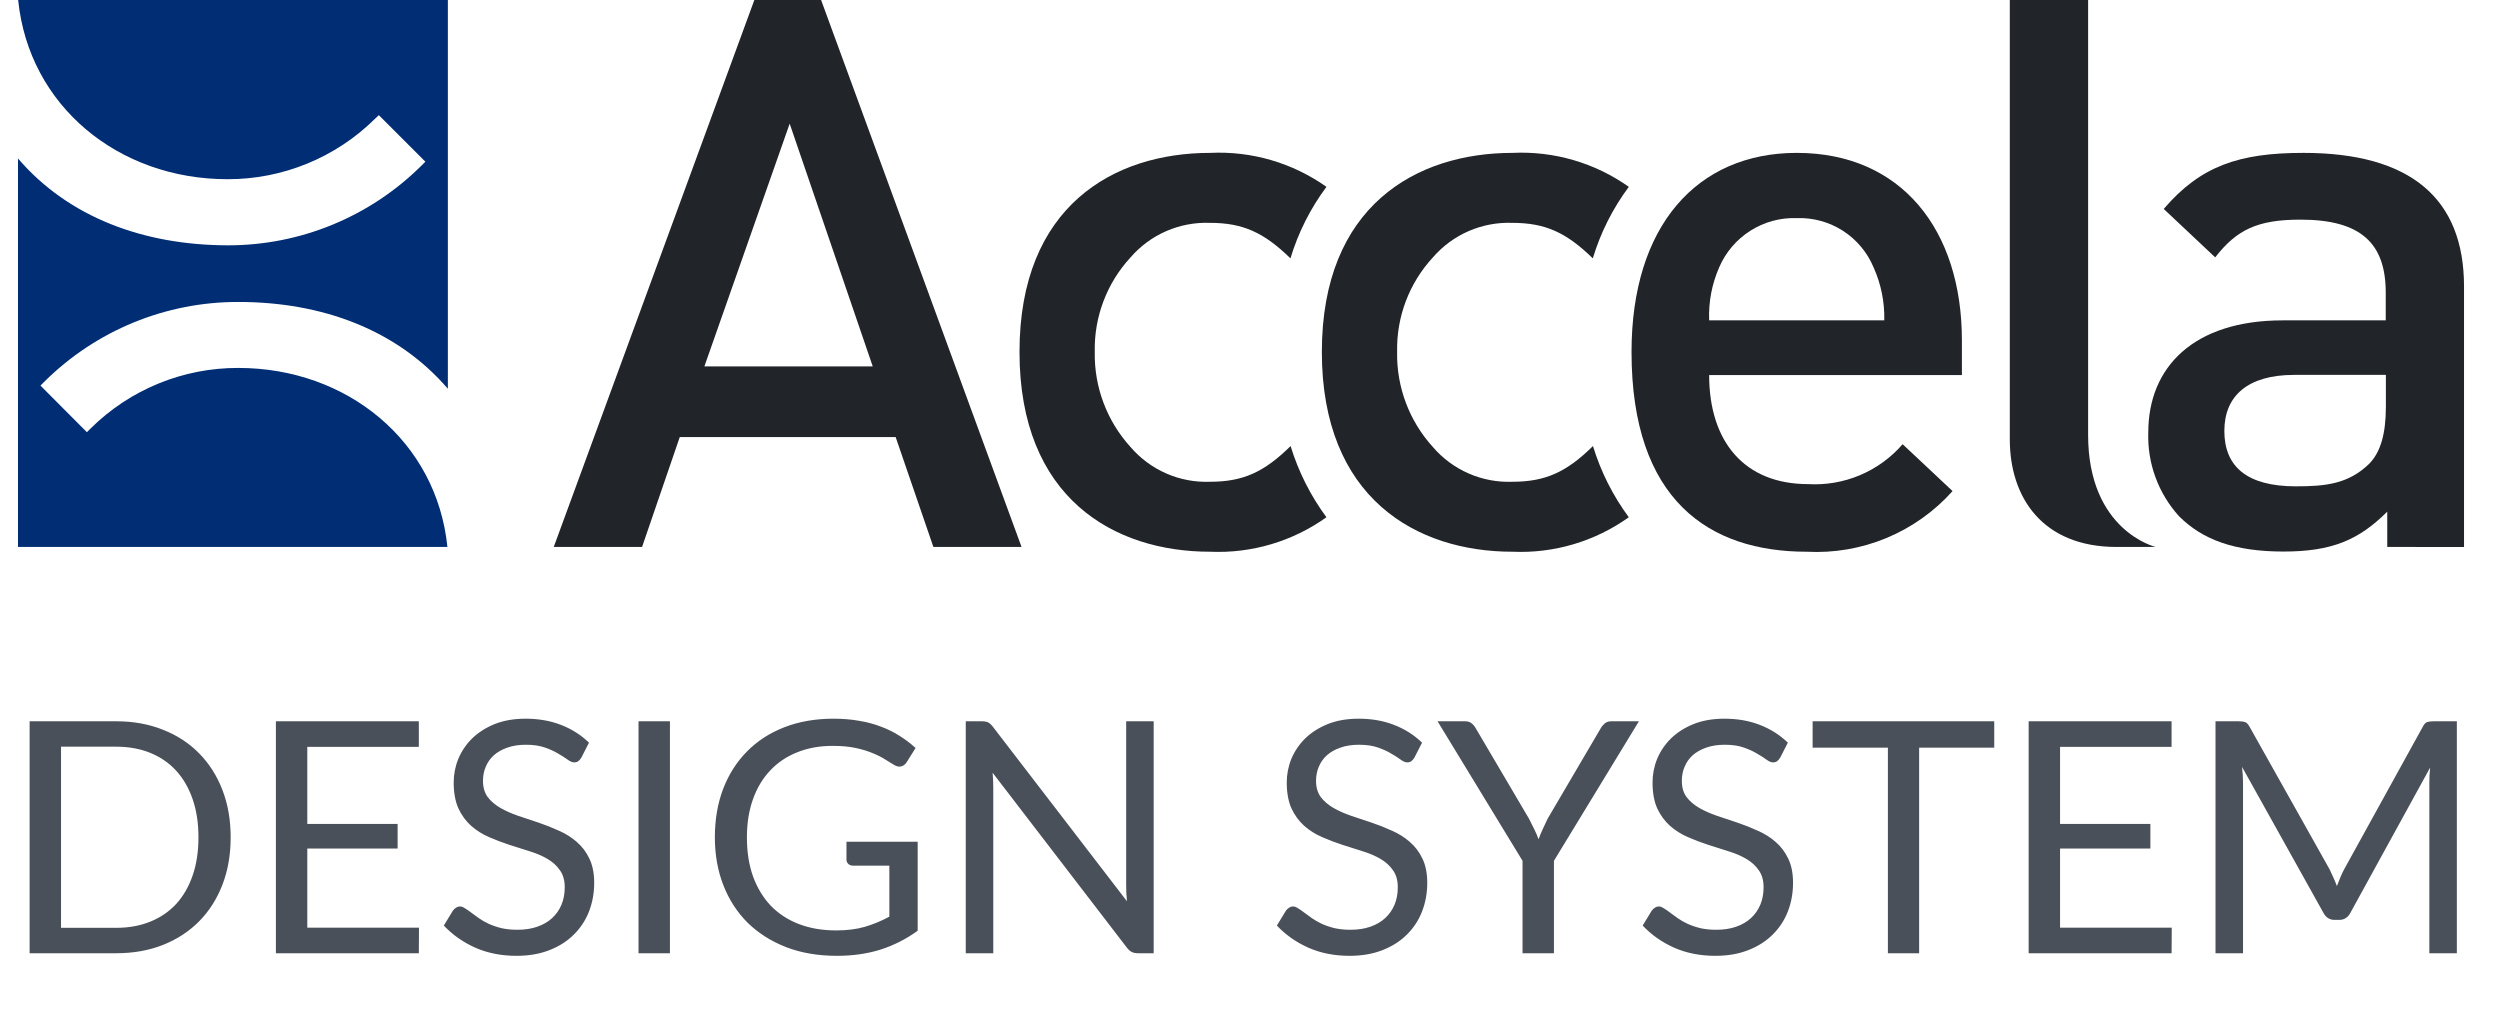
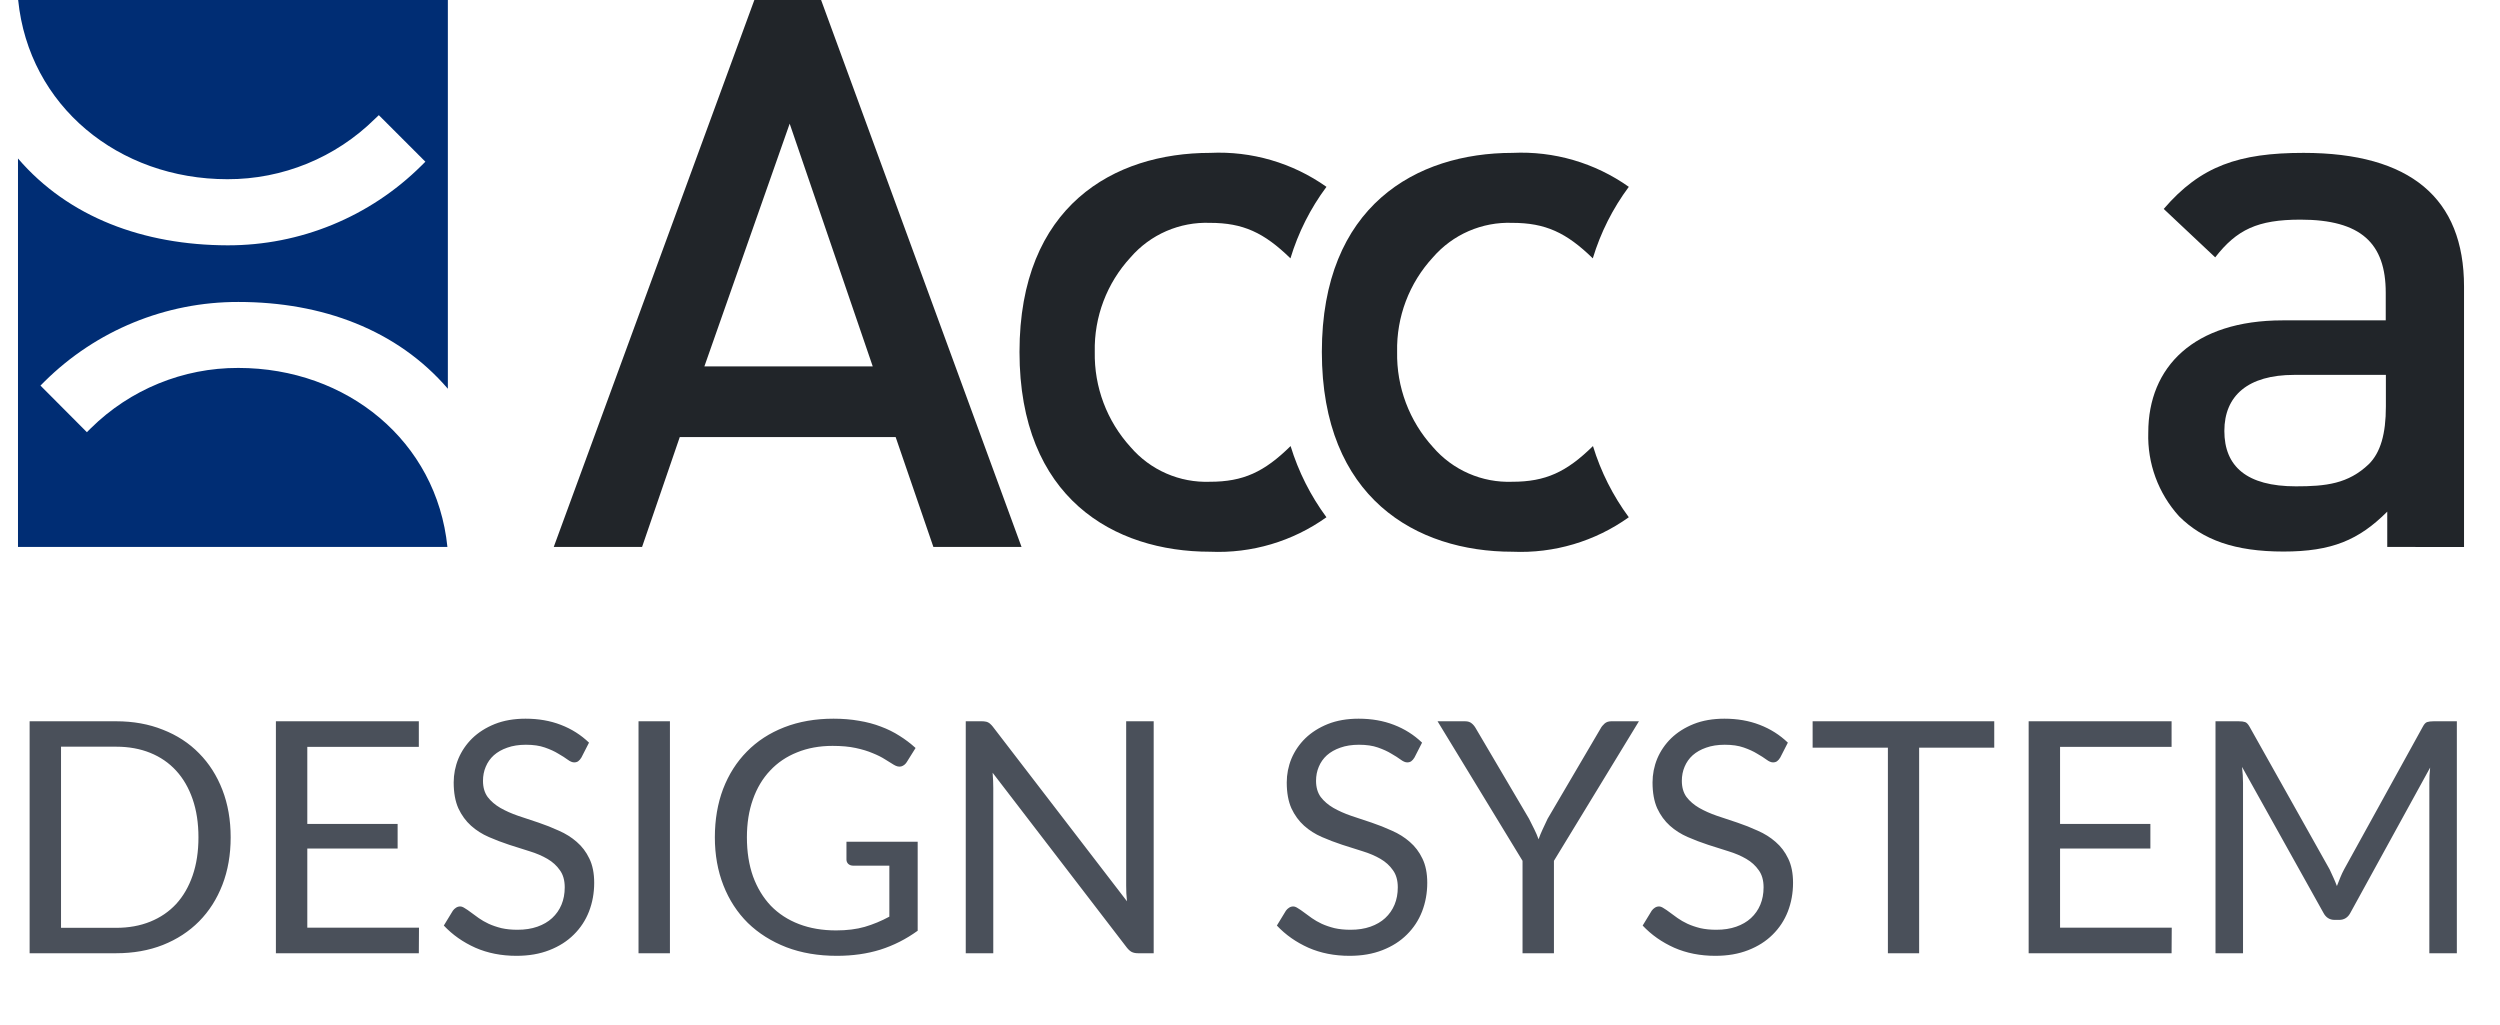
<svg xmlns="http://www.w3.org/2000/svg" width="139" height="57" viewBox="0 0 139 57" fill="none">
  <path d="M12.825 46.556C12.825 47.522 12.672 48.401 12.366 49.193C12.06 49.985 11.628 50.663 11.07 51.227C10.512 51.791 9.84 52.229 9.054 52.541C8.274 52.847 7.41 53 6.462 53H1.647V40.103H6.462C7.41 40.103 8.274 40.259 9.054 40.571C9.84 40.877 10.512 41.315 11.07 41.885C11.628 42.449 12.06 43.127 12.366 43.919C12.672 44.711 12.825 45.59 12.825 46.556ZM11.034 46.556C11.034 45.764 10.926 45.056 10.71 44.432C10.494 43.808 10.188 43.28 9.792 42.848C9.396 42.416 8.916 42.086 8.352 41.858C7.788 41.63 7.158 41.516 6.462 41.516H3.393V51.587H6.462C7.158 51.587 7.788 51.473 8.352 51.245C8.916 51.017 9.396 50.69 9.792 50.264C10.188 49.832 10.494 49.304 10.71 48.68C10.926 48.056 11.034 47.348 11.034 46.556ZM23.296 51.578L23.287 53H15.34V40.103H23.287V41.525H17.086V45.809H22.108V47.177H17.086V51.578H23.296ZM32.326 42.119C32.272 42.209 32.212 42.278 32.146 42.326C32.086 42.368 32.011 42.389 31.921 42.389C31.819 42.389 31.699 42.338 31.561 42.236C31.423 42.134 31.249 42.023 31.039 41.903C30.835 41.777 30.586 41.663 30.292 41.561C30.004 41.459 29.653 41.408 29.239 41.408C28.849 41.408 28.504 41.462 28.204 41.57C27.91 41.672 27.661 41.813 27.457 41.993C27.259 42.173 27.109 42.386 27.007 42.632C26.905 42.872 26.854 43.133 26.854 43.415C26.854 43.775 26.941 44.075 27.115 44.315C27.295 44.549 27.529 44.75 27.817 44.918C28.111 45.086 28.441 45.233 28.807 45.359C29.179 45.479 29.557 45.605 29.941 45.737C30.331 45.869 30.709 46.019 31.075 46.187C31.447 46.349 31.777 46.556 32.065 46.808C32.359 47.06 32.593 47.369 32.767 47.735C32.947 48.101 33.037 48.551 33.037 49.085C33.037 49.649 32.941 50.18 32.749 50.678C32.557 51.17 32.275 51.599 31.903 51.965C31.537 52.331 31.084 52.619 30.544 52.829C30.01 53.039 29.401 53.144 28.717 53.144C27.877 53.144 27.115 52.994 26.431 52.694C25.747 52.388 25.162 51.977 24.676 51.461L25.18 50.633C25.228 50.567 25.285 50.513 25.351 50.471C25.423 50.423 25.501 50.399 25.585 50.399C25.663 50.399 25.75 50.432 25.846 50.498C25.948 50.558 26.062 50.636 26.188 50.732C26.314 50.828 26.458 50.933 26.62 51.047C26.782 51.161 26.965 51.266 27.169 51.362C27.379 51.458 27.616 51.539 27.88 51.605C28.144 51.665 28.441 51.695 28.771 51.695C29.185 51.695 29.554 51.638 29.878 51.524C30.202 51.41 30.475 51.251 30.697 51.047C30.925 50.837 31.099 50.588 31.219 50.3C31.339 50.012 31.399 49.691 31.399 49.337C31.399 48.947 31.309 48.629 31.129 48.383C30.955 48.131 30.724 47.921 30.436 47.753C30.148 47.585 29.818 47.444 29.446 47.33C29.074 47.21 28.696 47.09 28.312 46.97C27.928 46.844 27.55 46.7 27.178 46.538C26.806 46.376 26.476 46.166 26.188 45.908C25.9 45.65 25.666 45.329 25.486 44.945C25.312 44.555 25.225 44.075 25.225 43.505C25.225 43.049 25.312 42.608 25.486 42.182C25.666 41.756 25.924 41.378 26.26 41.048C26.602 40.718 27.019 40.454 27.511 40.256C28.009 40.058 28.579 39.959 29.221 39.959C29.941 39.959 30.595 40.073 31.183 40.301C31.777 40.529 32.299 40.859 32.749 41.291L32.326 42.119ZM37.248 53H35.502V40.103H37.248V53ZM51.023 46.799V51.749C50.375 52.217 49.682 52.568 48.944 52.802C48.212 53.03 47.408 53.144 46.532 53.144C45.494 53.144 44.558 52.985 43.724 52.667C42.89 52.343 42.176 51.893 41.582 51.317C40.994 50.735 40.541 50.039 40.223 49.229C39.905 48.419 39.746 47.528 39.746 46.556C39.746 45.572 39.899 44.675 40.205 43.865C40.517 43.055 40.958 42.362 41.528 41.786C42.098 41.204 42.791 40.754 43.607 40.436C44.423 40.118 45.335 39.959 46.343 39.959C46.853 39.959 47.327 39.998 47.765 40.076C48.203 40.148 48.608 40.256 48.98 40.4C49.352 40.538 49.697 40.709 50.015 40.913C50.333 41.111 50.63 41.336 50.906 41.588L50.411 42.38C50.333 42.5 50.231 42.578 50.105 42.614C49.985 42.644 49.85 42.614 49.7 42.524C49.556 42.44 49.391 42.338 49.205 42.218C49.019 42.098 48.791 41.984 48.521 41.876C48.257 41.762 47.942 41.666 47.576 41.588C47.216 41.51 46.787 41.471 46.289 41.471C45.563 41.471 44.906 41.591 44.318 41.831C43.73 42.065 43.229 42.404 42.815 42.848C42.401 43.286 42.083 43.82 41.861 44.45C41.639 45.074 41.528 45.776 41.528 46.556C41.528 47.366 41.642 48.092 41.87 48.734C42.104 49.37 42.434 49.913 42.86 50.363C43.292 50.807 43.814 51.146 44.426 51.38C45.038 51.614 45.725 51.731 46.487 51.731C47.087 51.731 47.618 51.665 48.08 51.533C48.548 51.395 49.004 51.206 49.448 50.966V48.131H47.441C47.327 48.131 47.234 48.098 47.162 48.032C47.096 47.966 47.063 47.885 47.063 47.789V46.799H51.023ZM64.145 40.103V53H63.272C63.134 53 63.017 52.976 62.921 52.928C62.831 52.88 62.741 52.799 62.651 52.685L55.19 42.965C55.202 43.115 55.211 43.262 55.217 43.406C55.223 43.55 55.226 43.685 55.226 43.811V53H53.696V40.103H54.596C54.674 40.103 54.74 40.109 54.794 40.121C54.848 40.127 54.896 40.142 54.938 40.166C54.98 40.184 55.022 40.214 55.064 40.256C55.106 40.292 55.151 40.34 55.199 40.4L62.66 50.111C62.648 49.955 62.636 49.805 62.624 49.661C62.618 49.511 62.615 49.37 62.615 49.238V40.103H64.145ZM78.644 42.119C78.59 42.209 78.53 42.278 78.464 42.326C78.404 42.368 78.329 42.389 78.239 42.389C78.137 42.389 78.017 42.338 77.879 42.236C77.741 42.134 77.567 42.023 77.357 41.903C77.153 41.777 76.904 41.663 76.61 41.561C76.322 41.459 75.971 41.408 75.557 41.408C75.167 41.408 74.822 41.462 74.522 41.57C74.228 41.672 73.979 41.813 73.775 41.993C73.577 42.173 73.427 42.386 73.325 42.632C73.223 42.872 73.172 43.133 73.172 43.415C73.172 43.775 73.259 44.075 73.433 44.315C73.613 44.549 73.847 44.75 74.135 44.918C74.429 45.086 74.759 45.233 75.125 45.359C75.497 45.479 75.875 45.605 76.259 45.737C76.649 45.869 77.027 46.019 77.393 46.187C77.765 46.349 78.095 46.556 78.383 46.808C78.677 47.06 78.911 47.369 79.085 47.735C79.265 48.101 79.355 48.551 79.355 49.085C79.355 49.649 79.259 50.18 79.067 50.678C78.875 51.17 78.593 51.599 78.221 51.965C77.855 52.331 77.402 52.619 76.862 52.829C76.328 53.039 75.719 53.144 75.035 53.144C74.195 53.144 73.433 52.994 72.749 52.694C72.065 52.388 71.48 51.977 70.994 51.461L71.498 50.633C71.546 50.567 71.603 50.513 71.669 50.471C71.741 50.423 71.819 50.399 71.903 50.399C71.981 50.399 72.068 50.432 72.164 50.498C72.266 50.558 72.38 50.636 72.506 50.732C72.632 50.828 72.776 50.933 72.938 51.047C73.1 51.161 73.283 51.266 73.487 51.362C73.697 51.458 73.934 51.539 74.198 51.605C74.462 51.665 74.759 51.695 75.089 51.695C75.503 51.695 75.872 51.638 76.196 51.524C76.52 51.41 76.793 51.251 77.015 51.047C77.243 50.837 77.417 50.588 77.537 50.3C77.657 50.012 77.717 49.691 77.717 49.337C77.717 48.947 77.627 48.629 77.447 48.383C77.273 48.131 77.042 47.921 76.754 47.753C76.466 47.585 76.136 47.444 75.764 47.33C75.392 47.21 75.014 47.09 74.63 46.97C74.246 46.844 73.868 46.7 73.496 46.538C73.124 46.376 72.794 46.166 72.506 45.908C72.218 45.65 71.984 45.329 71.804 44.945C71.63 44.555 71.543 44.075 71.543 43.505C71.543 43.049 71.63 42.608 71.804 42.182C71.984 41.756 72.242 41.378 72.578 41.048C72.92 40.718 73.337 40.454 73.829 40.256C74.327 40.058 74.897 39.959 75.539 39.959C76.259 39.959 76.913 40.073 77.501 40.301C78.095 40.529 78.617 40.859 79.067 41.291L78.644 42.119ZM86.399 47.861V53H84.653V47.861L79.928 40.103H81.458C81.614 40.103 81.737 40.142 81.827 40.22C81.917 40.292 81.995 40.388 82.061 40.508L85.013 45.521C85.121 45.731 85.22 45.929 85.31 46.115C85.4 46.295 85.478 46.478 85.544 46.664C85.61 46.478 85.685 46.295 85.769 46.115C85.853 45.929 85.946 45.731 86.048 45.521L88.991 40.508C89.045 40.406 89.12 40.313 89.216 40.229C89.312 40.145 89.435 40.103 89.585 40.103H91.124L86.399 47.861ZM98.982 42.119C98.928 42.209 98.868 42.278 98.802 42.326C98.742 42.368 98.667 42.389 98.577 42.389C98.475 42.389 98.355 42.338 98.217 42.236C98.079 42.134 97.905 42.023 97.695 41.903C97.491 41.777 97.242 41.663 96.948 41.561C96.66 41.459 96.309 41.408 95.895 41.408C95.505 41.408 95.16 41.462 94.86 41.57C94.566 41.672 94.317 41.813 94.113 41.993C93.915 42.173 93.765 42.386 93.663 42.632C93.561 42.872 93.51 43.133 93.51 43.415C93.51 43.775 93.597 44.075 93.771 44.315C93.951 44.549 94.185 44.75 94.473 44.918C94.767 45.086 95.097 45.233 95.463 45.359C95.835 45.479 96.213 45.605 96.597 45.737C96.987 45.869 97.365 46.019 97.731 46.187C98.103 46.349 98.433 46.556 98.721 46.808C99.015 47.06 99.249 47.369 99.423 47.735C99.603 48.101 99.693 48.551 99.693 49.085C99.693 49.649 99.597 50.18 99.405 50.678C99.213 51.17 98.931 51.599 98.559 51.965C98.193 52.331 97.74 52.619 97.2 52.829C96.666 53.039 96.057 53.144 95.373 53.144C94.533 53.144 93.771 52.994 93.087 52.694C92.403 52.388 91.818 51.977 91.332 51.461L91.836 50.633C91.884 50.567 91.941 50.513 92.007 50.471C92.079 50.423 92.157 50.399 92.241 50.399C92.319 50.399 92.406 50.432 92.502 50.498C92.604 50.558 92.718 50.636 92.844 50.732C92.97 50.828 93.114 50.933 93.276 51.047C93.438 51.161 93.621 51.266 93.825 51.362C94.035 51.458 94.272 51.539 94.536 51.605C94.8 51.665 95.097 51.695 95.427 51.695C95.841 51.695 96.21 51.638 96.534 51.524C96.858 51.41 97.131 51.251 97.353 51.047C97.581 50.837 97.755 50.588 97.875 50.3C97.995 50.012 98.055 49.691 98.055 49.337C98.055 48.947 97.965 48.629 97.785 48.383C97.611 48.131 97.38 47.921 97.092 47.753C96.804 47.585 96.474 47.444 96.102 47.33C95.73 47.21 95.352 47.09 94.968 46.97C94.584 46.844 94.206 46.7 93.834 46.538C93.462 46.376 93.132 46.166 92.844 45.908C92.556 45.65 92.322 45.329 92.142 44.945C91.968 44.555 91.881 44.075 91.881 43.505C91.881 43.049 91.968 42.608 92.142 42.182C92.322 41.756 92.58 41.378 92.916 41.048C93.258 40.718 93.675 40.454 94.167 40.256C94.665 40.058 95.235 39.959 95.877 39.959C96.597 39.959 97.251 40.073 97.839 40.301C98.433 40.529 98.955 40.859 99.405 41.291L98.982 42.119ZM110.88 41.57H106.704V53H104.967V41.57H100.782V40.103H110.88V41.57ZM120.749 51.578L120.74 53H112.793V40.103H120.74V41.525H114.539V45.809H119.561V47.177H114.539V51.578H120.749ZM136.601 40.103V53H135.071V43.523C135.071 43.397 135.074 43.262 135.08 43.118C135.092 42.974 135.104 42.827 135.116 42.677L130.688 50.741C130.55 51.011 130.34 51.146 130.058 51.146H129.806C129.524 51.146 129.314 51.011 129.176 50.741L124.658 42.641C124.694 42.959 124.712 43.253 124.712 43.523V53H123.182V40.103H124.469C124.625 40.103 124.745 40.118 124.829 40.148C124.913 40.178 124.994 40.262 125.072 40.4L129.527 48.338C129.599 48.482 129.668 48.632 129.734 48.788C129.806 48.944 129.872 49.103 129.932 49.265C129.992 49.103 130.055 48.944 130.121 48.788C130.187 48.626 130.259 48.473 130.337 48.329L134.711 40.4C134.783 40.262 134.861 40.178 134.945 40.148C135.035 40.118 135.158 40.103 135.314 40.103H136.601Z" fill="#4A505A" />
  <g clip-path="url(#clip0_244_11339)">
    <path d="M132.646 20.844H127.555C124.995 20.844 123.674 21.996 123.674 23.961C123.674 25.926 124.911 27.04 127.65 27.04C129.312 27.04 130.559 26.907 131.711 25.802C132.353 25.16 132.655 24.14 132.655 22.601V20.844H132.646ZM132.731 30.411V28.447C131.154 30.024 129.652 30.666 126.96 30.666C124.268 30.666 122.476 30.024 121.153 28.702C120.001 27.43 119.388 25.761 119.444 24.046C119.444 20.41 121.965 17.812 126.924 17.812H132.647V16.273C132.647 13.534 131.277 12.212 127.906 12.212C125.516 12.212 124.364 12.769 123.165 14.309L120.303 11.617C122.352 9.227 124.486 8.5 128.075 8.5C134.015 8.5 137 11.022 137 15.933V30.412L132.731 30.411Z" fill="#212529" />
-     <path d="M117.686 30.411C113.539 30.411 111.745 27.634 111.745 24.433V0H116.099V24.178C116.099 29.524 119.858 30.411 119.858 30.411H117.686Z" fill="#212529" />
-     <path d="M95.029 17.812C94.989 16.801 95.179 15.793 95.586 14.866C95.946 14.028 96.55 13.318 97.32 12.829C98.091 12.34 98.99 12.095 99.902 12.127C100.808 12.096 101.701 12.341 102.464 12.83C103.226 13.32 103.822 14.03 104.171 14.866C104.587 15.791 104.79 16.798 104.766 17.812H95.029ZM99.902 8.5C94.349 8.5 90.713 12.561 90.713 19.569C90.713 27.815 95.029 30.676 100.45 30.676C101.968 30.757 103.486 30.497 104.89 29.913C106.294 29.329 107.549 28.438 108.563 27.304L105.786 24.698C105.139 25.445 104.329 26.033 103.419 26.418C102.508 26.803 101.522 26.974 100.535 26.917C96.993 26.917 95.029 24.564 95.029 20.854H109.082V18.927C109.082 12.769 105.71 8.5 99.902 8.5Z" fill="#212529" />
    <path d="M71.757 24.801C70.287 26.247 69.123 26.786 67.273 26.786C66.44 26.817 65.611 26.66 64.847 26.326C64.084 25.993 63.405 25.491 62.862 24.859C61.544 23.413 60.831 21.517 60.869 19.561C60.828 17.618 61.542 15.735 62.861 14.308C63.406 13.679 64.085 13.18 64.848 12.848C65.612 12.517 66.44 12.36 67.272 12.391C69.113 12.391 70.275 12.929 71.749 14.364C72.181 12.933 72.859 11.588 73.751 10.388C71.866 9.053 69.588 8.389 67.281 8.5C61.933 8.5 56.684 11.447 56.684 19.569C56.684 27.692 61.933 30.676 67.281 30.676C69.591 30.778 71.869 30.103 73.75 28.759C72.867 27.562 72.193 26.224 71.757 24.801Z" fill="#212529" />
    <path d="M88.569 24.801C87.098 26.247 85.934 26.786 84.084 26.786C83.251 26.817 82.422 26.66 81.659 26.326C80.895 25.993 80.216 25.491 79.673 24.859C78.356 23.413 77.642 21.517 77.68 19.561C77.639 17.618 78.353 15.735 79.672 14.308C80.217 13.679 80.896 13.18 81.66 12.848C82.423 12.517 83.251 12.36 84.083 12.391C85.924 12.391 87.086 12.929 88.56 14.364C88.992 12.933 89.67 11.588 90.562 10.388C88.677 9.053 86.399 8.389 84.092 8.5C78.744 8.5 73.495 11.447 73.495 19.569C73.495 27.692 78.744 30.676 84.092 30.676C86.402 30.778 88.68 30.103 90.561 28.759C89.678 27.562 89.004 26.224 88.569 24.801Z" fill="#212529" />
    <path d="M43.906 6.876L39.164 20.371H48.524L43.906 6.876ZM51.896 30.411L49.798 24.301H37.795L35.699 30.411H30.788L41.942 0H45.653L56.798 30.411H51.896Z" fill="#212529" />
    <path d="M13.25 20.457C10.181 20.448 7.234 21.654 5.051 23.81L4.831 24.03L2.25 21.439L2.47 21.218C5.337 18.372 9.216 16.779 13.256 16.789C17.913 16.789 22.087 18.338 24.901 21.615V0H1.01C1.604 5.894 6.591 9.964 12.645 9.964C15.713 9.972 18.66 8.767 20.843 6.611L21.063 6.403L23.651 8.991L23.43 9.211C20.566 12.056 16.691 13.649 12.654 13.64C7.989 13.629 3.814 12.089 1 8.811V30.411H24.876C24.281 24.53 19.294 20.457 13.25 20.457Z" fill="#002D74" />
  </g>
  <defs>
    <clipPath id="clip0_244_11339">
      <rect width="136" height="30.676" fill="white" transform="translate(1)" />
    </clipPath>
  </defs>
</svg>